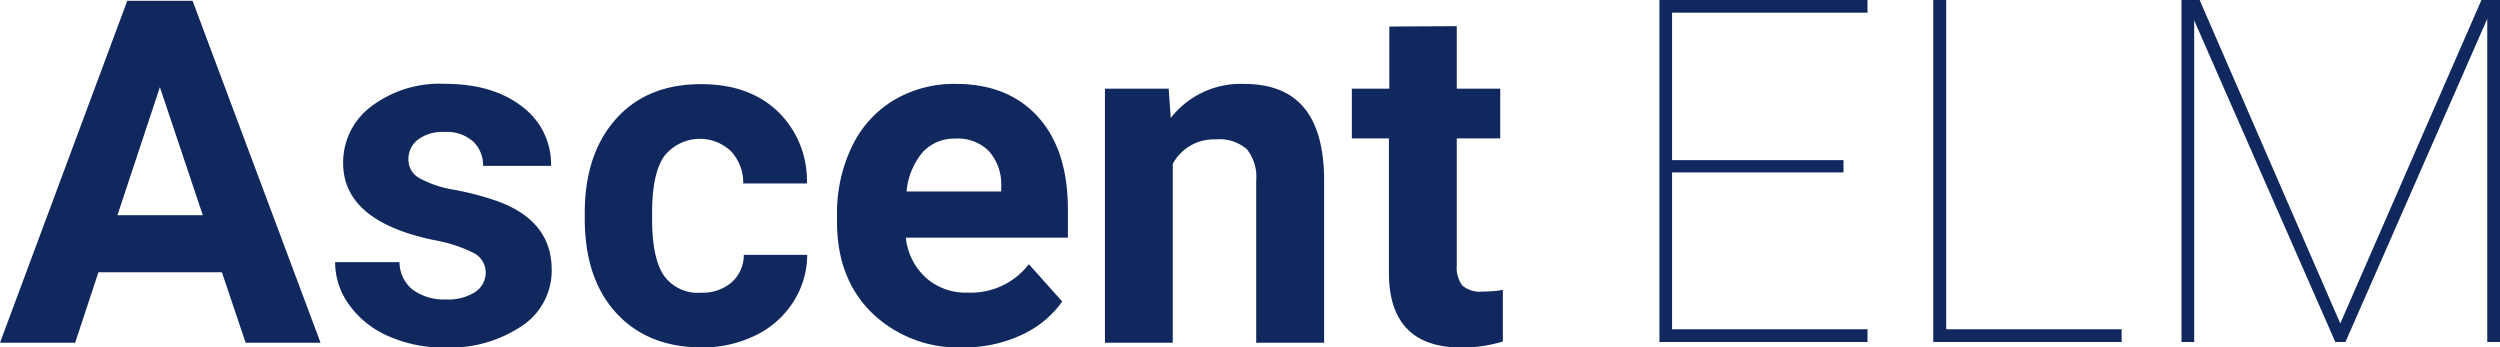
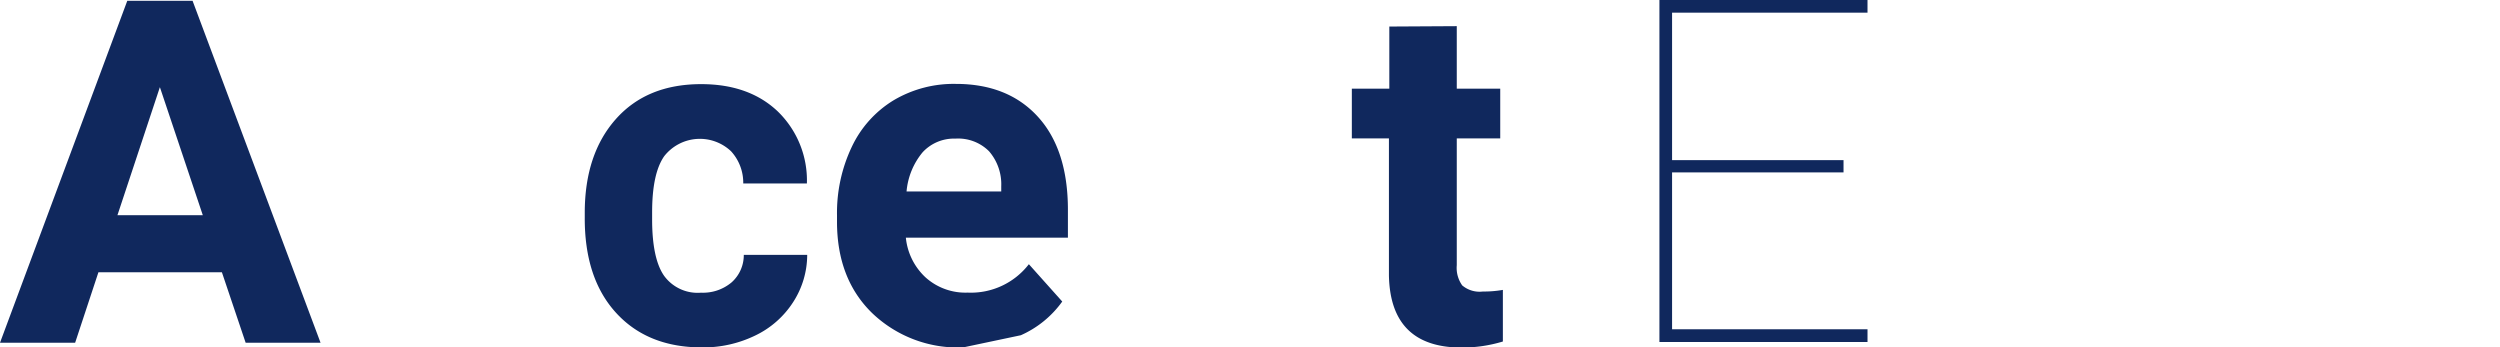
<svg xmlns="http://www.w3.org/2000/svg" id="ELM" viewBox="0 0 322.1 44.76">
  <defs>
    <style>.cls-1{isolation:isolate;}.cls-2{fill:#10285d;}</style>
  </defs>
  <g class="cls-1">
    <path class="cls-2" d="M28.59,35.08H12.68l-3,9.08H0L16.4.1h8.41L41.3,44.16H31.65ZM15.13,27.73h11l-5.53-16.5Z" />
-     <path class="cls-2" d="M62.58,35.11A2.83,2.83,0,0,0,61,32.58a18.43,18.43,0,0,0-5.1-1.65Q44.21,28.49,44.21,21a9,9,0,0,1,3.61-7.28,14.58,14.58,0,0,1,9.46-2.92q6.24,0,10,2.94A9.25,9.25,0,0,1,71,21.37H62.24A4.22,4.22,0,0,0,61,18.27,5.1,5.1,0,0,0,57.25,17a5.28,5.28,0,0,0-3.42,1,3.16,3.16,0,0,0-1.21,2.55A2.69,2.69,0,0,0,54,22.93a13.86,13.86,0,0,0,4.64,1.54,39.27,39.27,0,0,1,5.51,1.47q6.93,2.55,6.93,8.81A8.52,8.52,0,0,1,67.23,42a16.54,16.54,0,0,1-9.92,2.77A17.32,17.32,0,0,1,50,43.29a12.1,12.1,0,0,1-5-4,9.27,9.27,0,0,1-1.82-5.52h8.29a4.6,4.6,0,0,0,1.72,3.57,6.84,6.84,0,0,0,4.3,1.24,6.37,6.37,0,0,0,3.8-1A3,3,0,0,0,62.58,35.11Z" />
    <path class="cls-2" d="M90.32,37.71a5.73,5.73,0,0,0,3.94-1.33,4.7,4.7,0,0,0,1.57-3.54H104a11.24,11.24,0,0,1-1.82,6.1,11.91,11.91,0,0,1-4.88,4.29,15.32,15.32,0,0,1-6.86,1.53q-7,0-11.07-4.46T75.34,28v-.58q0-7.56,4-12.07t11-4.51q6.15,0,9.85,3.5a12.37,12.37,0,0,1,3.77,9.3h-8.2a6,6,0,0,0-1.57-4.15,5.84,5.84,0,0,0-8.61.63q-1.56,2.22-1.56,7.23v.91q0,5.06,1.54,7.27A5.34,5.34,0,0,0,90.32,37.71Z" />
-     <path class="cls-2" d="M124.09,44.76a16,16,0,0,1-11.72-4.42q-4.53-4.41-4.53-11.77v-.84a19.78,19.78,0,0,1,1.91-8.82,14,14,0,0,1,5.4-6,15.18,15.18,0,0,1,8-2.1q6.72,0,10.58,4.24t3.86,12v3.57H116.71a8.06,8.06,0,0,0,2.56,5.14,7.68,7.68,0,0,0,5.4,1.94,9.43,9.43,0,0,0,7.89-3.66l4.3,4.81a13.1,13.1,0,0,1-5.33,4.34A17.42,17.42,0,0,1,124.09,44.76Zm-1-26.9a5.49,5.49,0,0,0-4.22,1.76,9.13,9.13,0,0,0-2.07,5.05H129V24a6.49,6.49,0,0,0-1.57-4.51A5.62,5.62,0,0,0,123.09,17.86Z" />
-     <path class="cls-2" d="M150.57,11.42l.27,3.78a11.42,11.42,0,0,1,9.41-4.39q5.2,0,7.75,3.06c1.69,2,2.56,5.08,2.6,9.14V44.16h-8.75V23.22a5.66,5.66,0,0,0-1.21-4,5.38,5.38,0,0,0-4-1.26,6,6,0,0,0-5.54,3.15V44.16h-8.74V11.42Z" />
+     <path class="cls-2" d="M124.09,44.76a16,16,0,0,1-11.72-4.42q-4.53-4.41-4.53-11.77v-.84a19.78,19.78,0,0,1,1.91-8.82,14,14,0,0,1,5.4-6,15.18,15.18,0,0,1,8-2.1q6.72,0,10.58,4.24t3.86,12v3.57H116.71a8.06,8.06,0,0,0,2.56,5.14,7.68,7.68,0,0,0,5.4,1.94,9.43,9.43,0,0,0,7.89-3.66l4.3,4.81a13.1,13.1,0,0,1-5.33,4.34Zm-1-26.9a5.49,5.49,0,0,0-4.22,1.76,9.13,9.13,0,0,0-2.07,5.05H129V24a6.49,6.49,0,0,0-1.57-4.51A5.62,5.62,0,0,0,123.09,17.86Z" />
    <path class="cls-2" d="M187.69,3.37v8.05h5.6v6.41h-5.6V34.17a3.91,3.91,0,0,0,.7,2.6,3.46,3.46,0,0,0,2.66.79,14.17,14.17,0,0,0,2.58-.21V44a18.18,18.18,0,0,1-5.3.78q-9.2,0-9.38-9.29V17.83h-4.78V11.42H179v-8Z" />
  </g>
  <g class="cls-1">
    <path class="cls-2" d="M237.52,22.21H215.43V42.42h25.18v1.64H213.8V0h26.81V1.63H215.43v19h22.09Z" />
-     <path class="cls-2" d="M250.75,42.42h22.6v1.64H249.08V0h1.67Z" />
-     <path class="cls-2" d="M283.4,0l18.12,41.67L319.71,0h2.39V44.06h-1.64V2.42L302.19,44.06h-1.31L282.7,2.63V44.06h-1.64V0Z" />
  </g>
</svg>